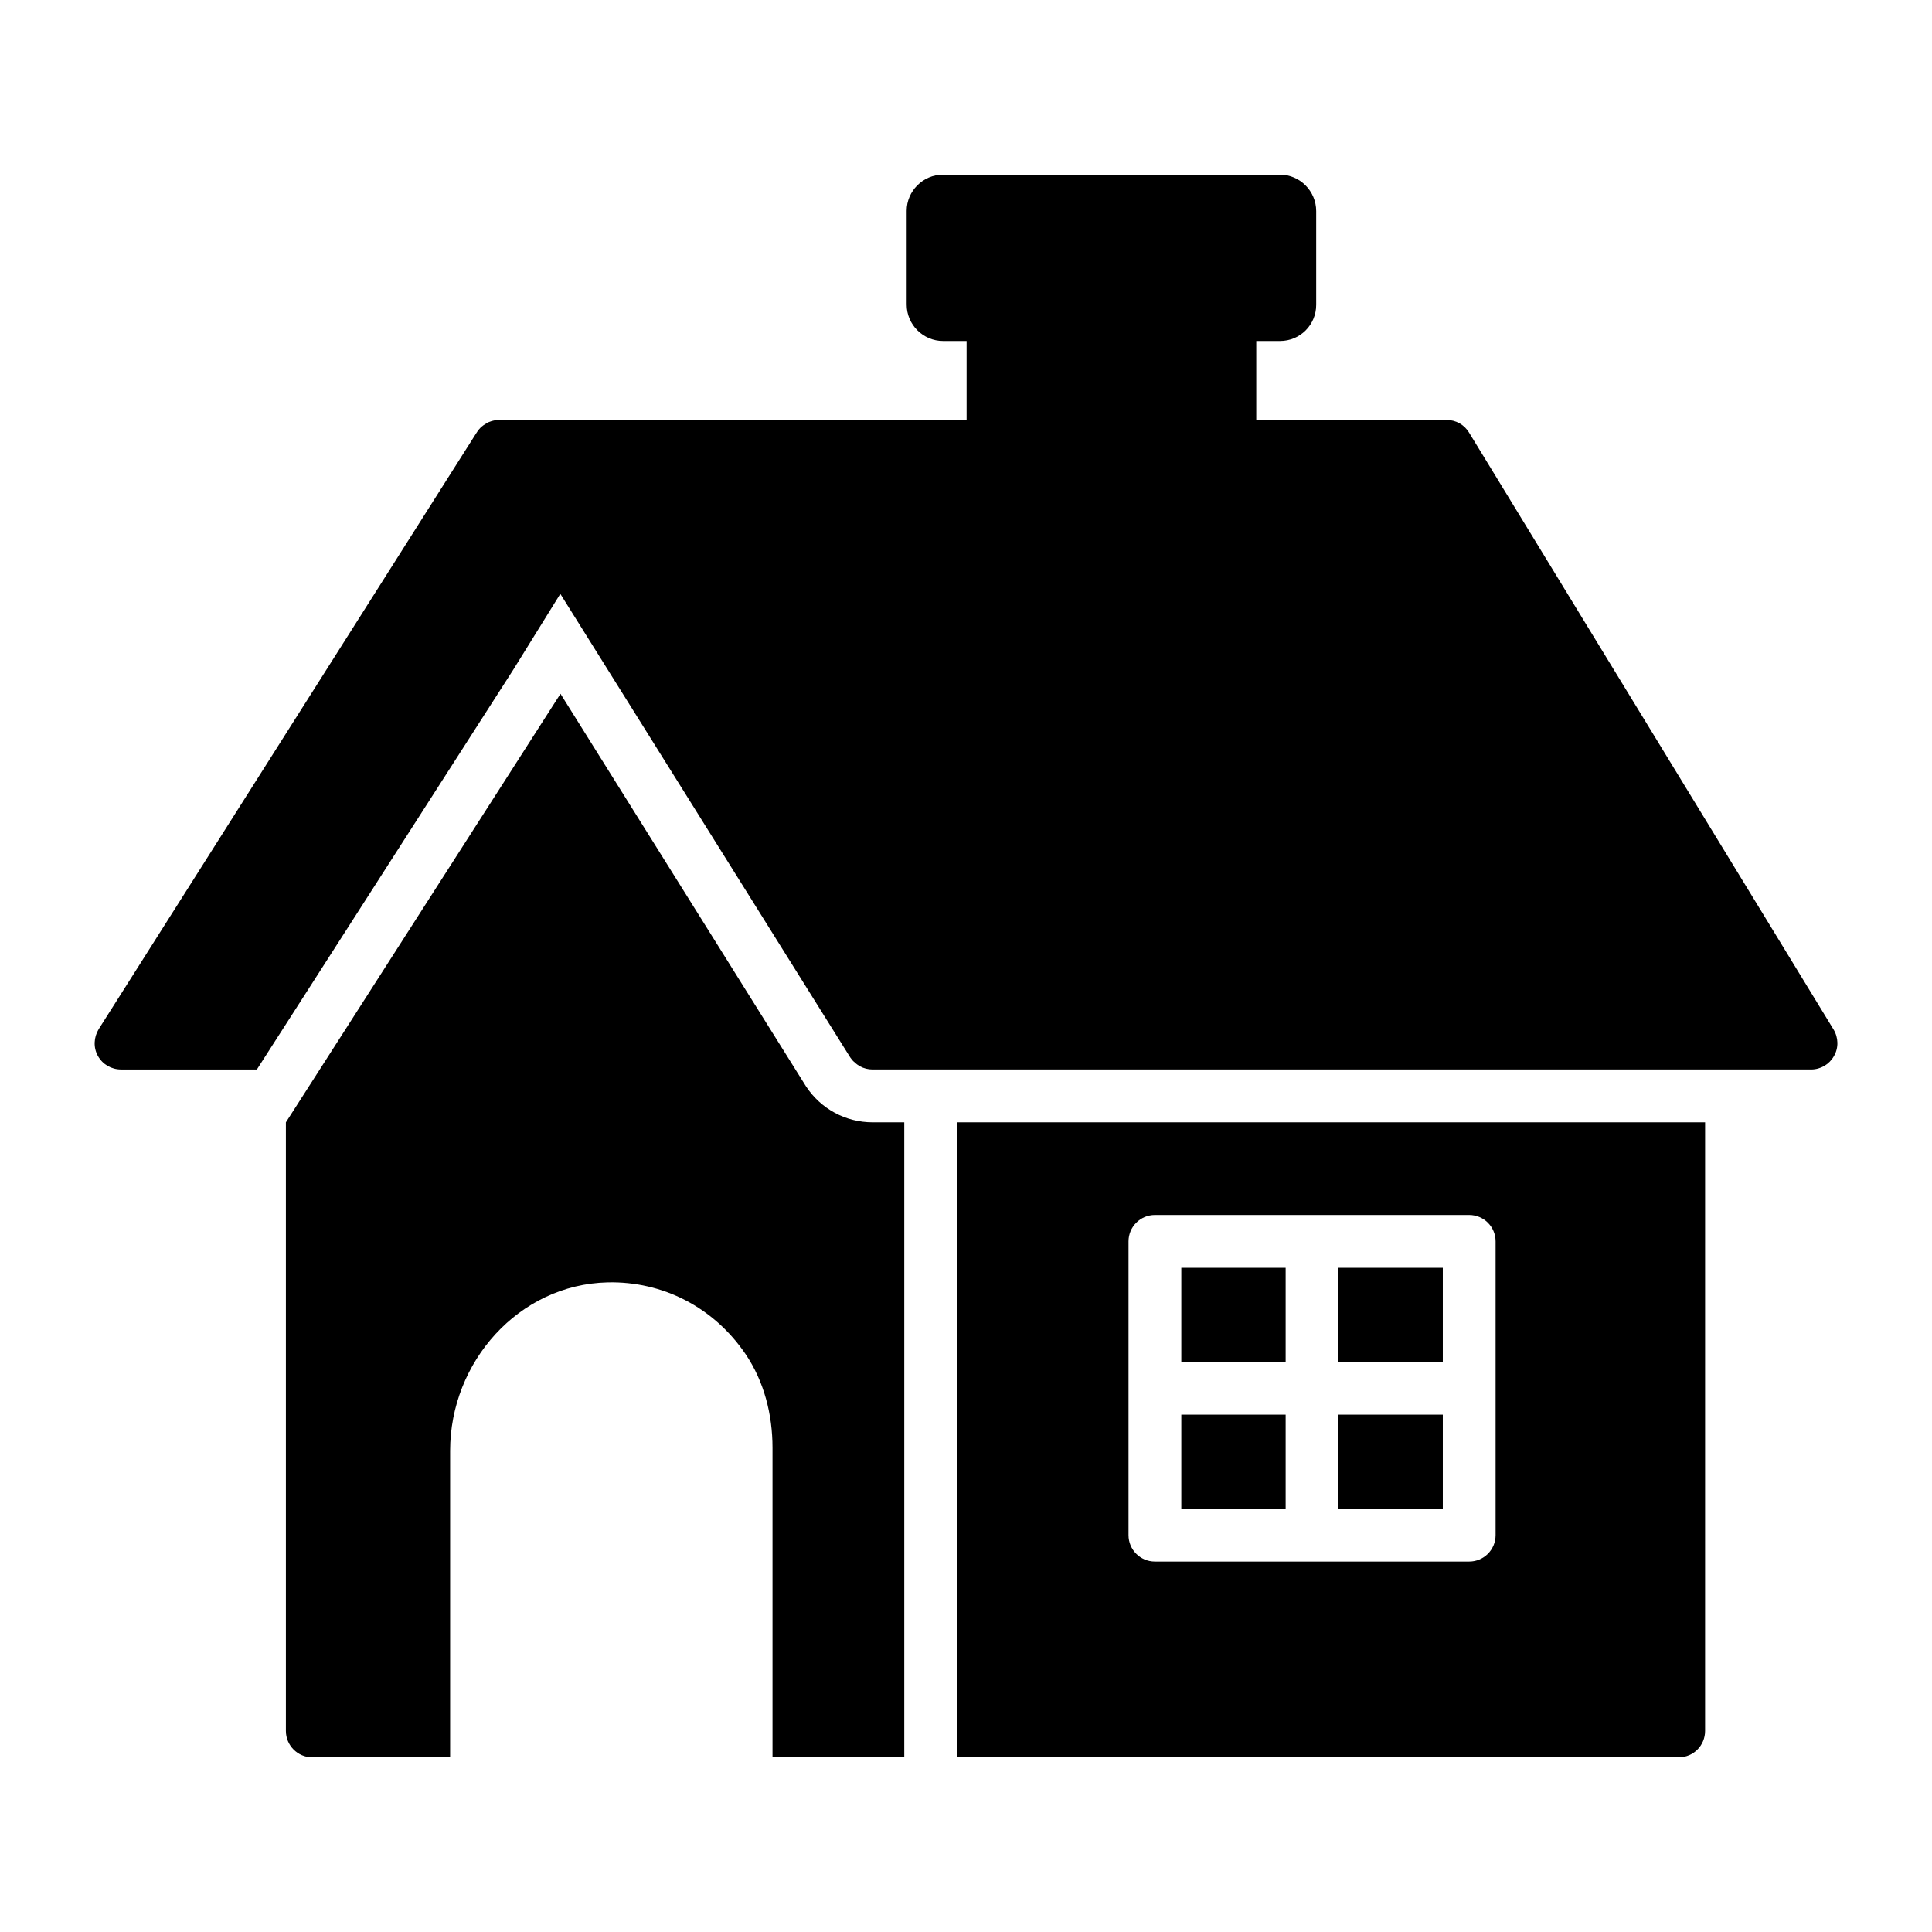
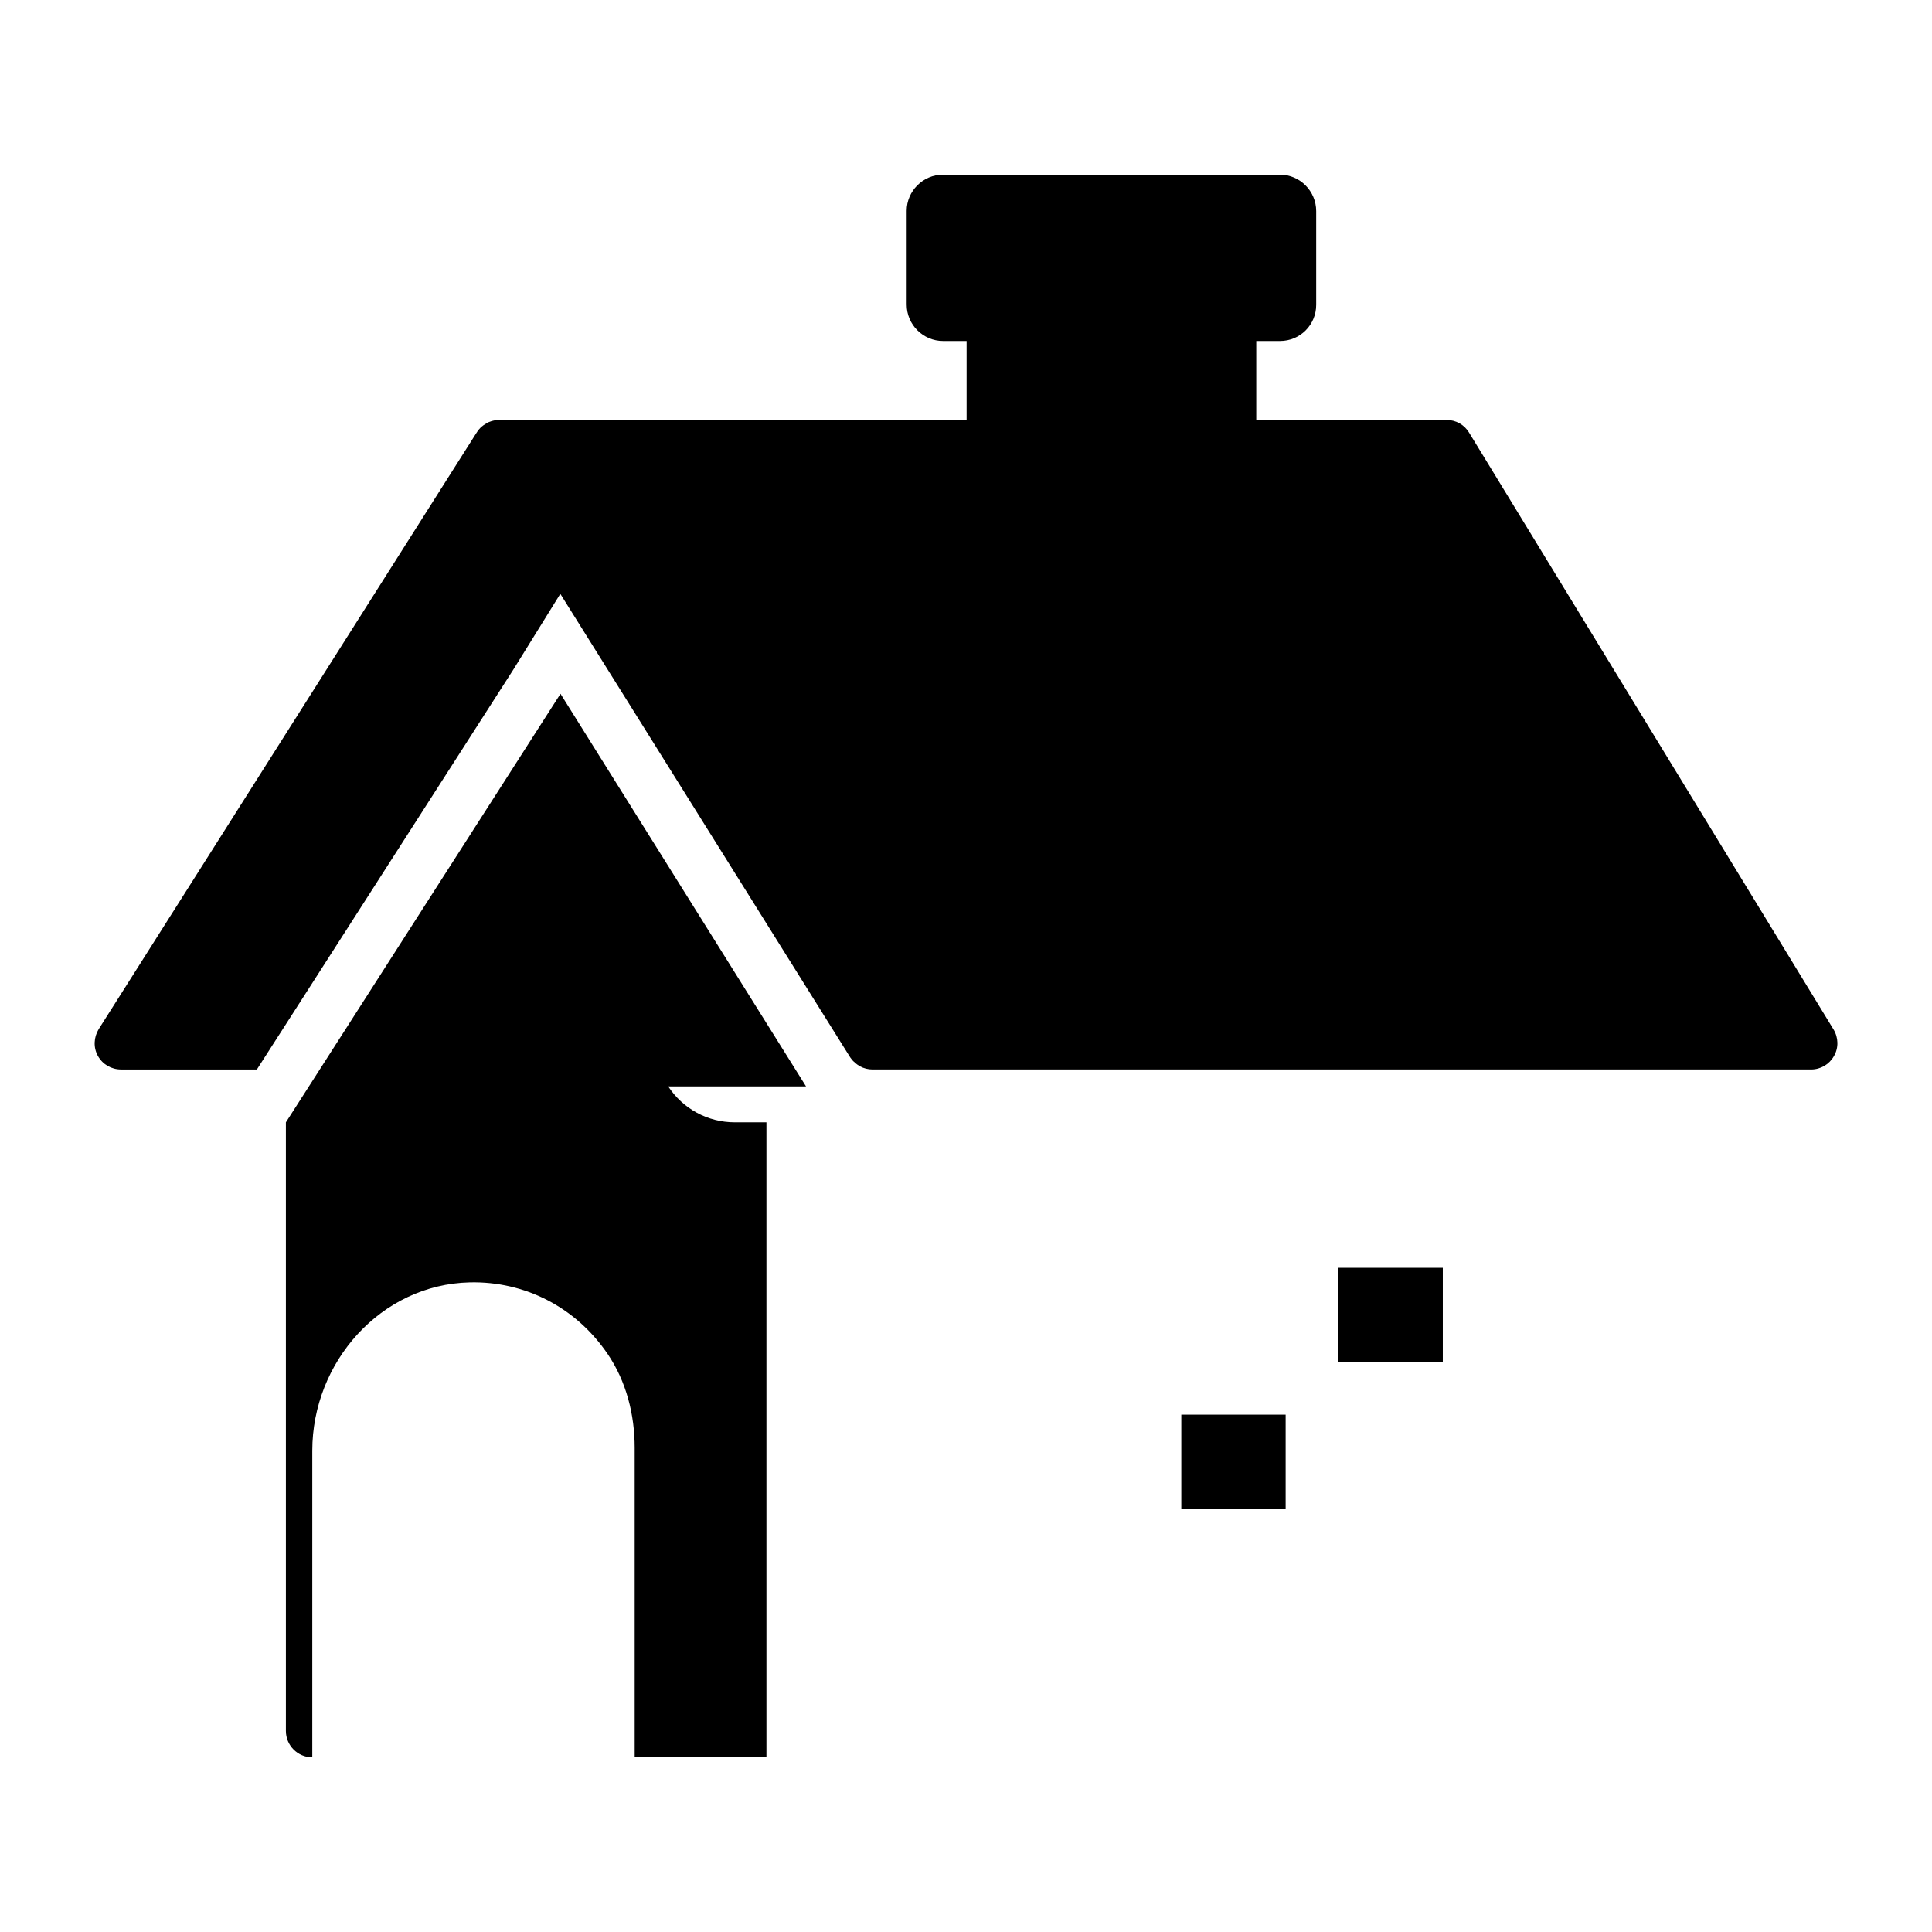
<svg xmlns="http://www.w3.org/2000/svg" fill="#000000" width="800px" height="800px" version="1.1" viewBox="144 144 512 512">
  <g>
-     <path d="m457.06 479.98h27.648v24.93h-27.648z" />
    <path d="m498.71 479.98h27.648v24.93h-27.648z" />
-     <path d="m357.61 431.91-65.074-104.05-72.773 113.57v161.29c0 3.848 3.148 6.996 6.996 6.996h36.527v-81.246c0-23.535 18.199-44.078 41.73-44.625 14.566-0.34 28.113 6.559 36.555 18.996 4.93 7.266 7.152 16.051 7.152 24.832v82.043h34.918v-168.29h-8.398c-7.137 0-13.715-3.566-17.633-9.516z" />
-     <path d="m397.64 609.71h191.23c3.918 0 6.996-3.148 6.996-6.996l0.004-161.29h-198.23zm45.43-136.73c0-3.863 3.133-6.996 6.996-6.996h83.285c3.863 0 6.996 3.133 6.996 6.996v77.852c0 3.863-3.133 6.996-6.996 6.996h-83.285c-3.863 0-6.996-3.133-6.996-6.996z" />
-     <path d="m498.71 518.9h27.648v24.93h-27.648z" />
+     <path d="m357.61 431.91-65.074-104.05-72.773 113.57v161.29c0 3.848 3.148 6.996 6.996 6.996v-81.246c0-23.535 18.199-44.078 41.73-44.625 14.566-0.34 28.113 6.559 36.555 18.996 4.93 7.266 7.152 16.051 7.152 24.832v82.043h34.918v-168.29h-8.398c-7.137 0-13.715-3.566-17.633-9.516z" />
    <path d="m457.06 518.9h27.648v24.93h-27.648z" />
    <path d="m533.32 258.65c-1.258-2.098-3.5-3.359-5.949-3.359h-50.449v-20.922h6.297c5.316 0 9.586-4.269 9.586-9.586v-24.84c0-5.316-4.34-9.656-9.586-9.656h-89.355c-5.246 0-9.586 4.34-9.586 9.586v24.84c0 5.316 4.34 9.656 9.656 9.656h6.227v20.922h-123.85-0.07c-0.699 0-1.469 0.141-2.098 0.352-0.418 0.141-0.84 0.281-1.258 0.559-0.488 0.281-0.98 0.629-1.398 0.98-0.418 0.418-0.84 0.91-1.121 1.398l-0.281 0.418-99.922 157.72c-1.328 2.168-1.469 4.898-0.211 7.137 1.258 2.238 3.57 3.57 6.156 3.57h35.965l67.945-105.94 12.453-20.082 0.211 0.281 76.621 122.52c0.352 0.488 0.699 0.98 1.191 1.328 0.418 0.418 0.91 0.77 1.398 1.051 1.051 0.559 2.168 0.84 3.359 0.84h248.69c2.519 0 4.828-1.328 6.086-3.57 1.258-2.168 1.188-4.898-0.141-7.066z" />
  </g>
</svg>